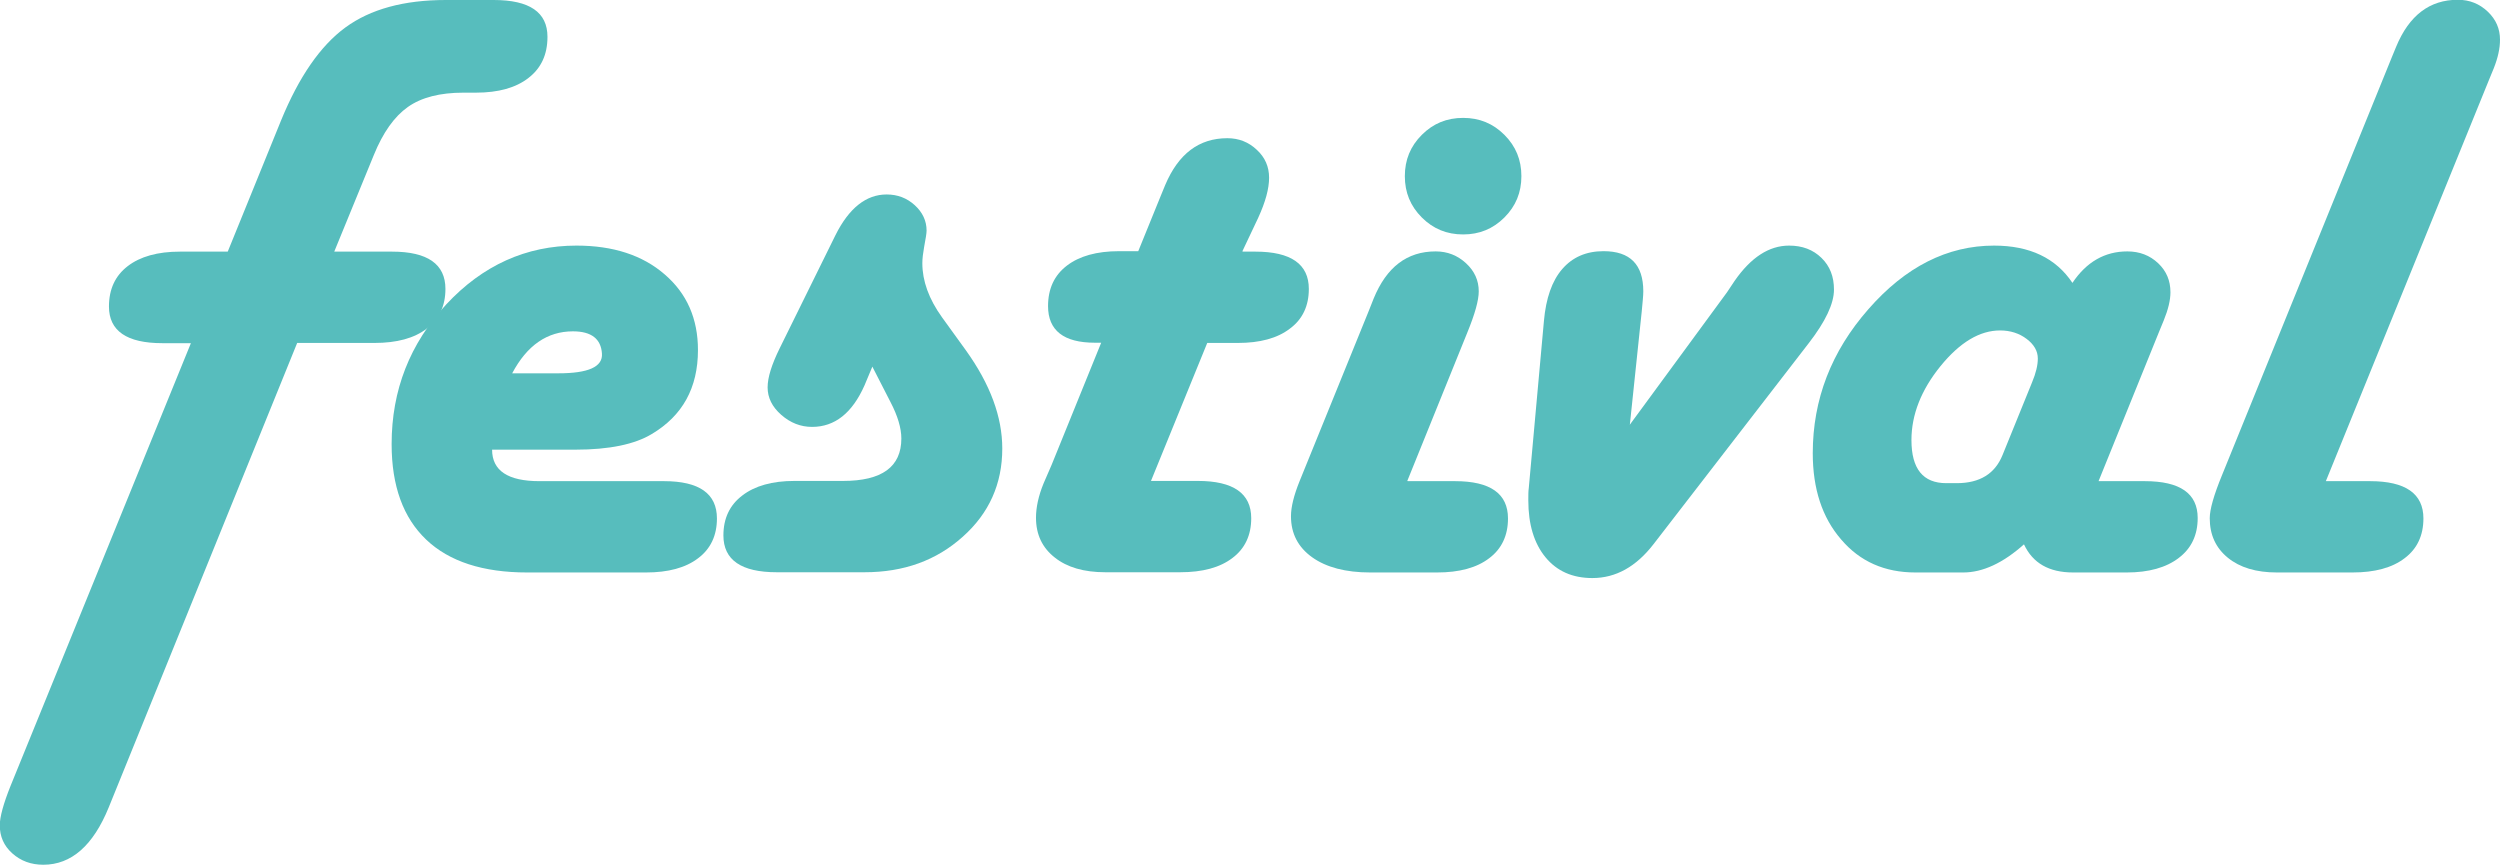
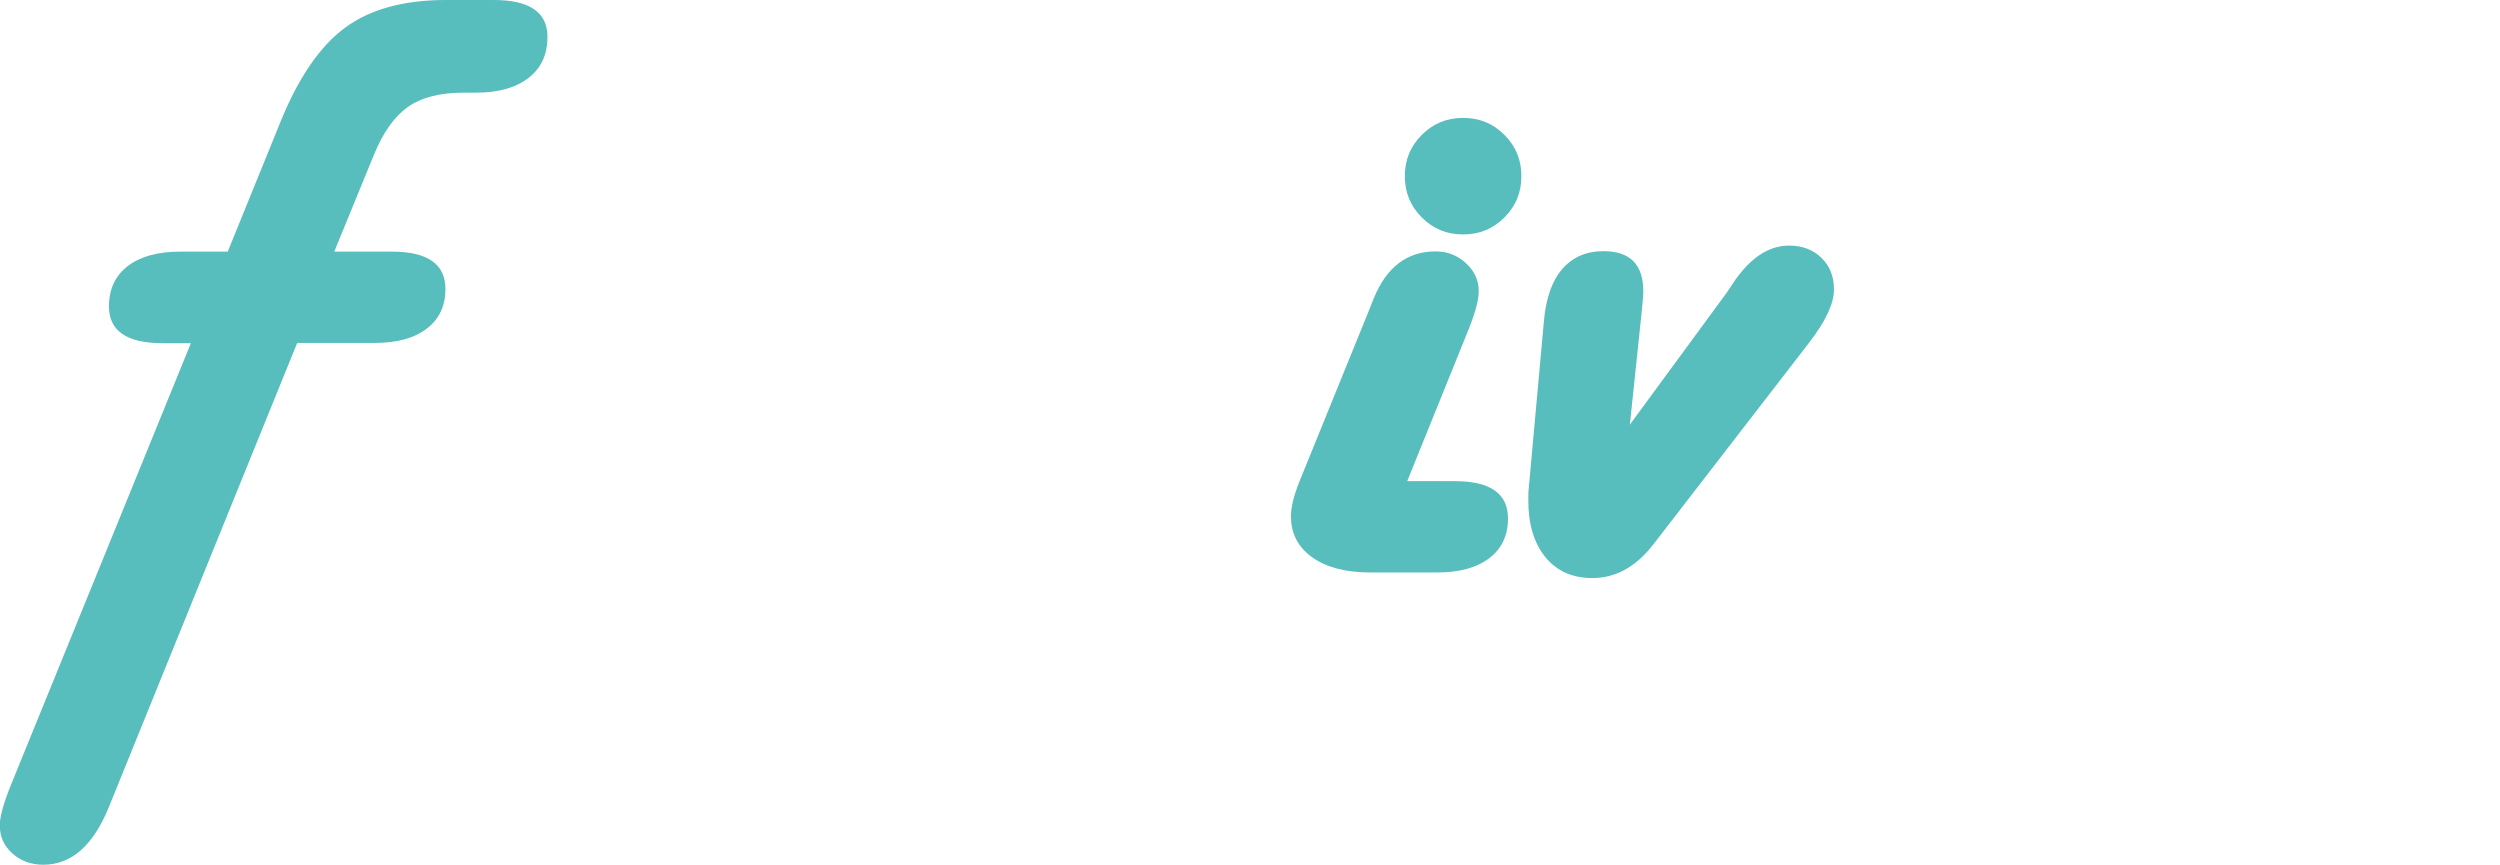
<svg xmlns="http://www.w3.org/2000/svg" id="Livello_2" viewBox="0 0 111.97 38.74">
  <defs>
    <style> .cls-1 { fill: #57bdbd; } </style>
  </defs>
  <g id="Loghi">
    <g>
      <path class="cls-1" d="M14.97,11.27h2.59c1.59,0,2.39.56,2.39,1.67,0,.76-.28,1.36-.84,1.78-.56.43-1.34.64-2.34.64h-3.46l-8.44,20.8c-.7,1.72-1.68,2.57-2.93,2.57-.55,0-1.01-.17-1.39-.51-.38-.34-.56-.76-.56-1.26,0-.36.16-.96.49-1.78L8.55,15.37h-1.28c-1.59,0-2.39-.55-2.39-1.64,0-.78.28-1.38.84-1.81.56-.43,1.34-.65,2.34-.65h2.14l2.39-5.88c.8-1.95,1.76-3.34,2.88-4.16C16.59.41,18.09,0,19.97,0h2.14C23.72,0,24.52.55,24.52,1.65c0,.79-.28,1.4-.85,1.84-.56.44-1.35.66-2.35.66h-.56c-1.05,0-1.88.21-2.49.64-.61.43-1.12,1.15-1.53,2.16l-1.77,4.32Z" />
-       <path class="cls-1" d="M22.04,20.14c0,.94.71,1.41,2.12,1.41h5.58c1.58,0,2.37.56,2.37,1.67,0,.76-.28,1.36-.84,1.78-.56.43-1.34.64-2.34.64h-5.32c-1.98,0-3.49-.49-4.52-1.47-1.03-.98-1.55-2.4-1.55-4.28,0-2.42.82-4.5,2.45-6.26,1.63-1.75,3.58-2.63,5.83-2.63,1.64,0,2.96.43,3.95,1.29,1,.86,1.49,1.99,1.49,3.39,0,1.69-.69,2.94-2.07,3.76-.76.46-1.9.7-3.42.7h-3.76ZM22.94,16.72h2.07c1.34,0,1.99-.29,1.95-.88-.04-.66-.47-1-1.3-1-1.15,0-2.06.63-2.72,1.88" />
-       <path class="cls-1" d="M39.08,16.4l-.36.86c-.55,1.24-1.33,1.86-2.35,1.86-.51,0-.97-.18-1.38-.54-.41-.36-.61-.77-.61-1.23,0-.44.18-1.02.54-1.75l2.5-5.07c.61-1.22,1.38-1.82,2.29-1.82.49,0,.91.16,1.26.48.35.32.53.7.53,1.14,0,.11-.04.36-.11.73-.05.28-.08.52-.08.73,0,.79.29,1.6.88,2.42l1.07,1.48c1.09,1.52,1.63,2.98,1.63,4.4,0,1.58-.59,2.9-1.77,3.95-1.18,1.06-2.64,1.59-4.4,1.59h-3.93c-1.59,0-2.39-.55-2.39-1.65,0-.76.28-1.36.85-1.79.56-.43,1.34-.65,2.33-.65h2.18c1.74,0,2.61-.63,2.61-1.9,0-.46-.16-1.01-.49-1.64l-.83-1.62Z" />
-       <path class="cls-1" d="M55.65,11.27h.58c1.59,0,2.39.56,2.39,1.67,0,.76-.28,1.36-.85,1.78-.56.43-1.34.64-2.33.64h-1.37l-2.52,6.18h2.1c1.59,0,2.39.56,2.39,1.67,0,.76-.28,1.36-.84,1.78-.56.43-1.34.64-2.34.64h-3.36c-.95,0-1.71-.22-2.26-.66-.56-.44-.84-1.03-.84-1.78,0-.46.11-.98.34-1.54l.36-.83,2.22-5.47h-.28c-1.4,0-2.1-.55-2.1-1.64,0-.78.28-1.38.84-1.81.56-.43,1.34-.65,2.34-.65h.86l1-2.46.21-.51c.59-1.39,1.51-2.09,2.78-2.09.51,0,.95.17,1.32.52.37.34.55.76.55,1.25s-.16,1.08-.49,1.8l-.7,1.48Z" />
      <path class="cls-1" d="M63.05,21.55h2.12c1.58,0,2.37.56,2.37,1.67,0,.76-.28,1.36-.84,1.78-.56.43-1.34.64-2.34.64h-2.99c-1.1,0-1.97-.23-2.6-.68-.63-.45-.95-1.06-.95-1.84,0-.41.13-.94.39-1.58l3.1-7.63.21-.53c.58-1.42,1.5-2.12,2.78-2.12.53,0,.98.18,1.36.53.38.35.57.77.57,1.26,0,.4-.17,1.01-.51,1.84l-2.69,6.65ZM65.53,5.28c.73,0,1.34.25,1.85.76.51.51.76,1.12.76,1.85s-.25,1.34-.76,1.85c-.51.51-1.12.76-1.85.76s-1.34-.25-1.85-.76c-.51-.51-.76-1.12-.76-1.85s.25-1.34.76-1.85c.51-.51,1.12-.76,1.85-.76" />
      <path class="cls-1" d="M72.99,19.03l4.36-5.94.34-.51c.73-1.05,1.54-1.58,2.44-1.58.59,0,1.07.18,1.45.55s.56.84.56,1.42c0,.63-.38,1.43-1.13,2.4l-6.95,9c-.78,1.01-1.69,1.52-2.74,1.52-.89,0-1.59-.31-2.1-.93-.51-.62-.77-1.47-.77-2.55,0-.23,0-.41.02-.54l.68-7.5c.09-1.01.36-1.79.82-2.32.46-.53,1.07-.8,1.85-.8,1.19,0,1.78.6,1.78,1.8,0,.18-.03.48-.07.9l-.53,5.05Z" />
-       <path class="cls-1" d="M93.99,21.55h2.07c1.58,0,2.37.55,2.37,1.65,0,.76-.28,1.36-.85,1.79-.56.43-1.34.65-2.33.65h-2.4c-1.08,0-1.81-.42-2.2-1.26-.94.84-1.85,1.26-2.72,1.26h-2.14c-1.38,0-2.49-.49-3.33-1.48-.85-.98-1.27-2.27-1.27-3.86,0-2.41.83-4.56,2.49-6.45,1.66-1.9,3.54-2.85,5.63-2.85,1.6,0,2.77.56,3.51,1.67.63-.94,1.45-1.41,2.46-1.41.55,0,1.01.18,1.38.53.37.35.55.78.55,1.3,0,.35-.1.77-.3,1.26l-.21.51-2.71,6.69ZM87.17,21.64h.47c1.03,0,1.71-.42,2.05-1.26l1.32-3.25c.18-.43.26-.78.26-1.07,0-.34-.17-.63-.5-.88-.33-.25-.73-.38-1.19-.38-.91,0-1.8.53-2.67,1.6-.86,1.06-1.3,2.17-1.3,3.31,0,1.29.52,1.93,1.56,1.93" />
-       <path class="cls-1" d="M104.18,21.55h1.97c1.59,0,2.39.56,2.39,1.67,0,.76-.28,1.36-.84,1.78-.56.43-1.34.64-2.34.64h-3.38c-.93,0-1.66-.22-2.2-.66-.54-.44-.81-1.03-.81-1.77,0-.39.18-1.03.55-1.93l7.59-18.68.21-.51c.58-1.4,1.5-2.1,2.76-2.1.53,0,.97.18,1.34.53.37.35.55.77.55,1.26,0,.38-.09.8-.28,1.28l-.21.51-7.31,17.98Z" />
    </g>
  </g>
</svg>